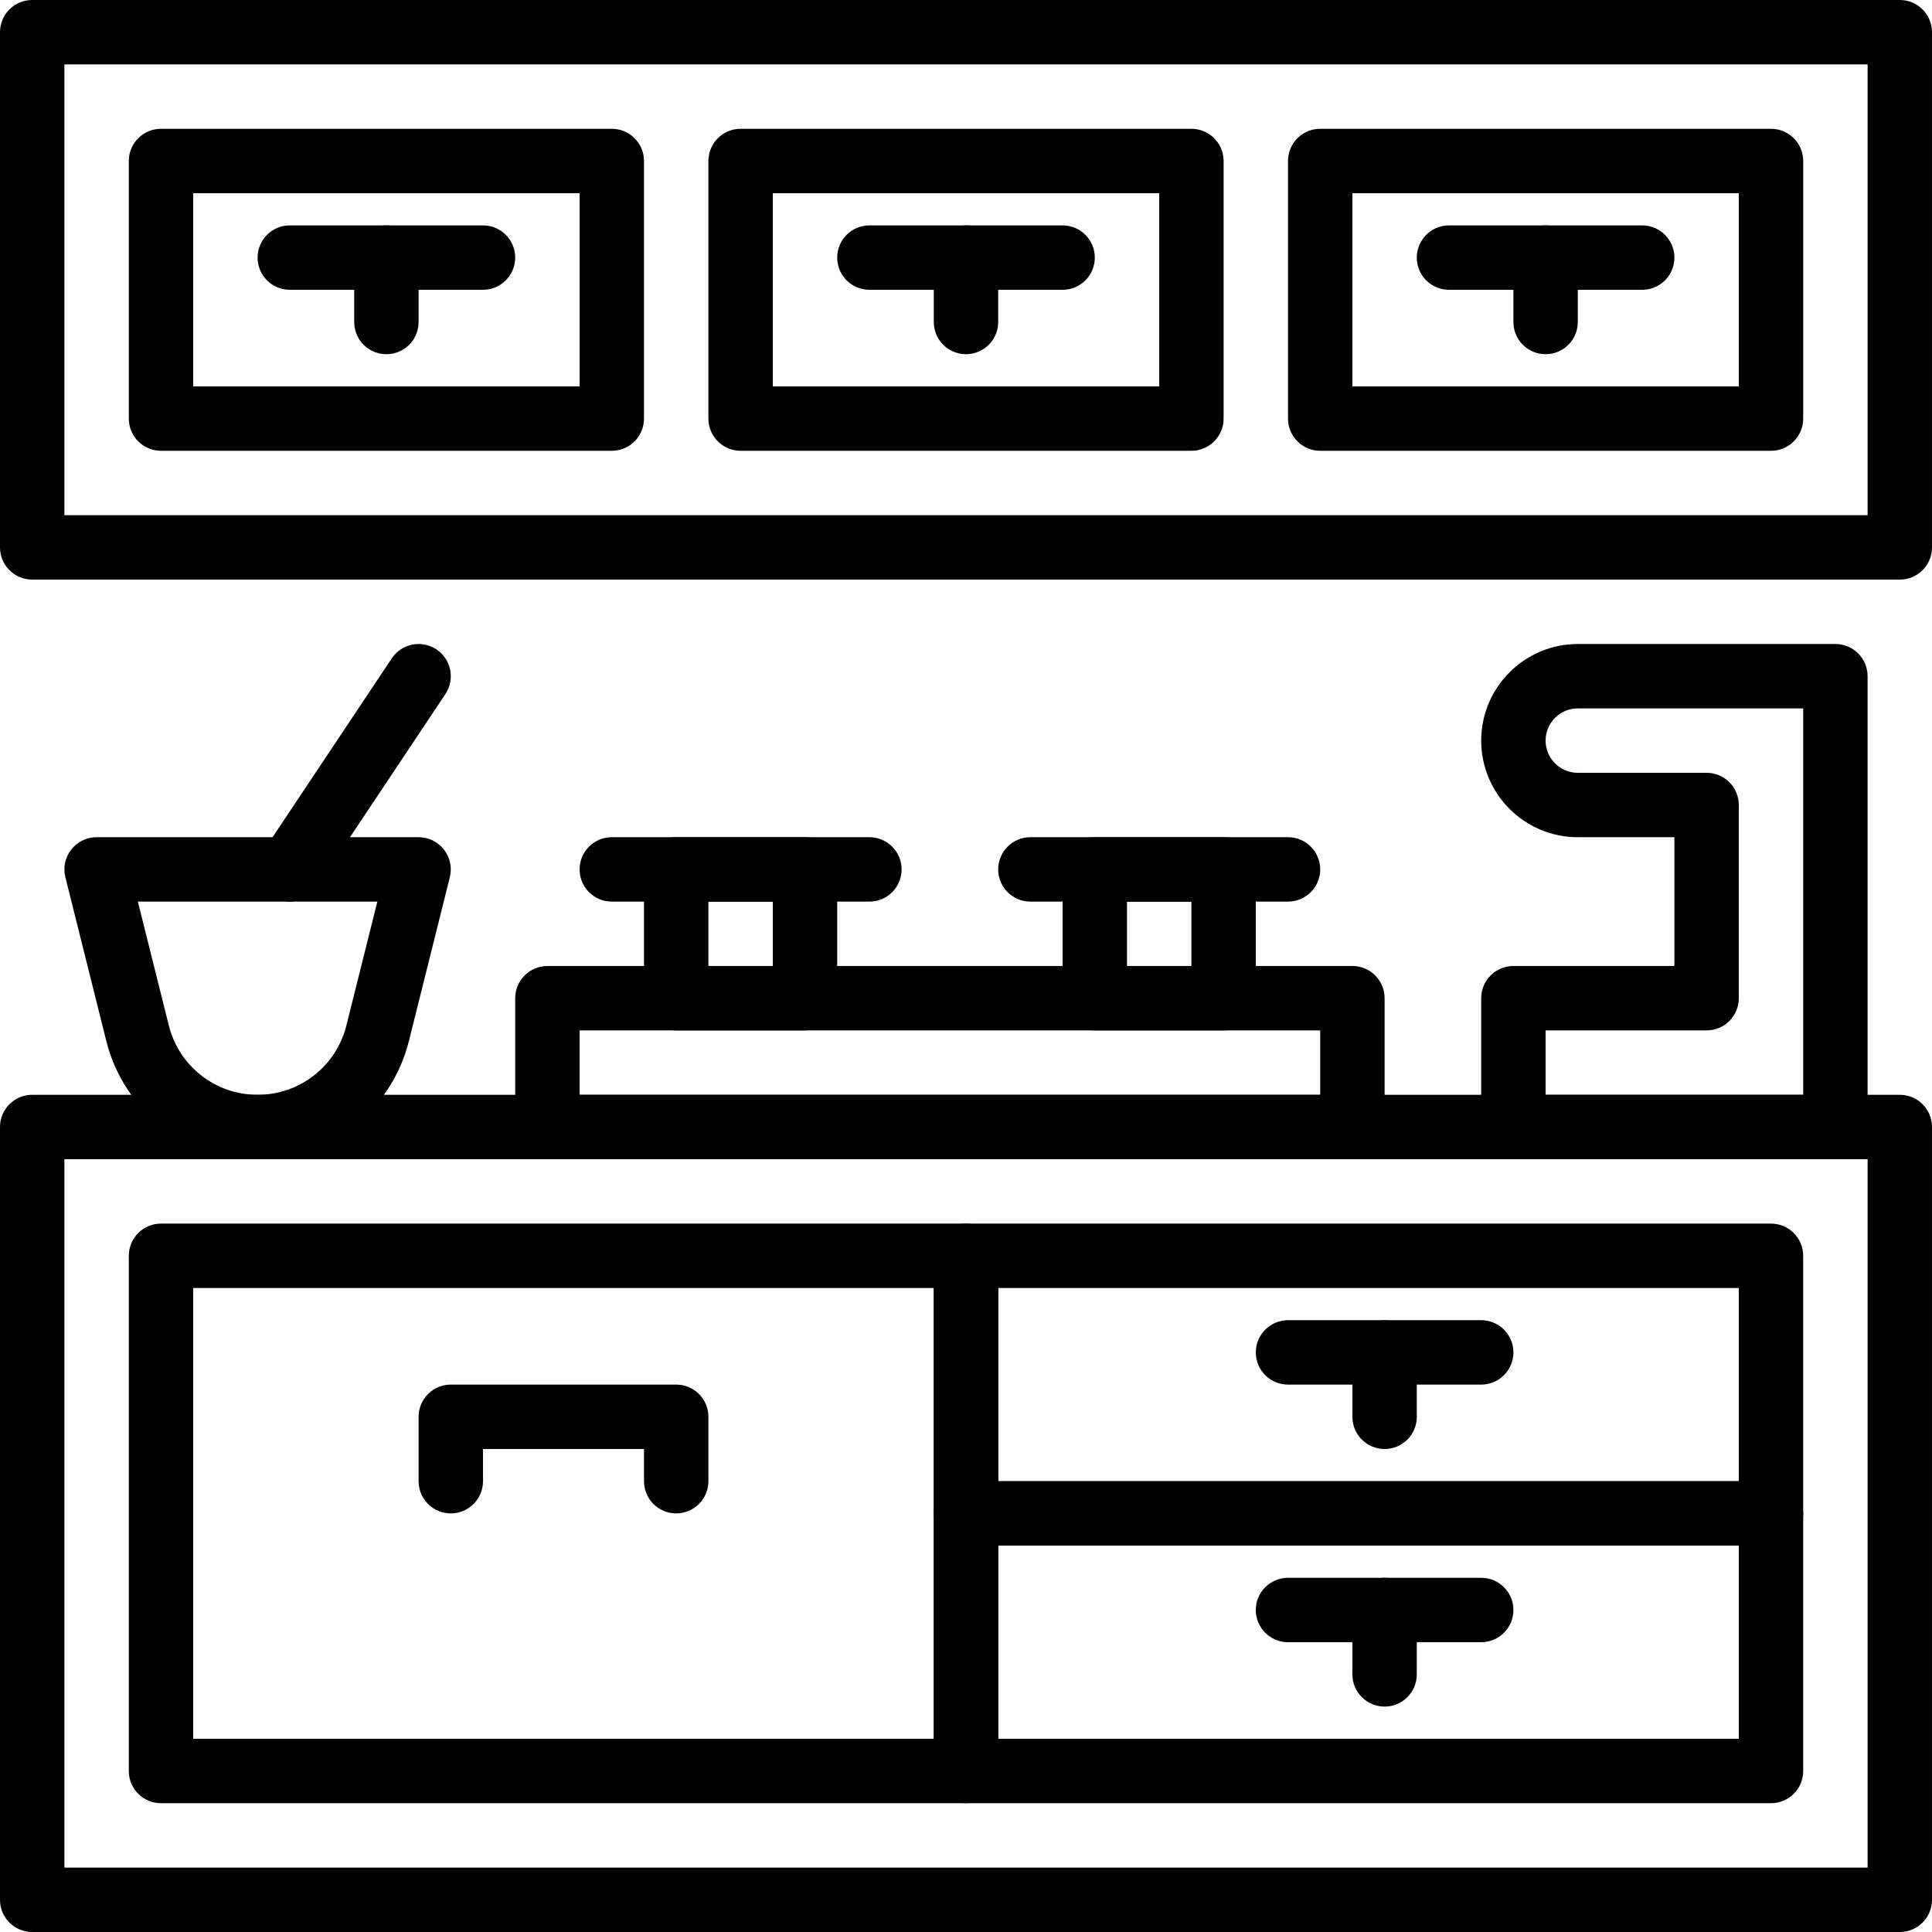
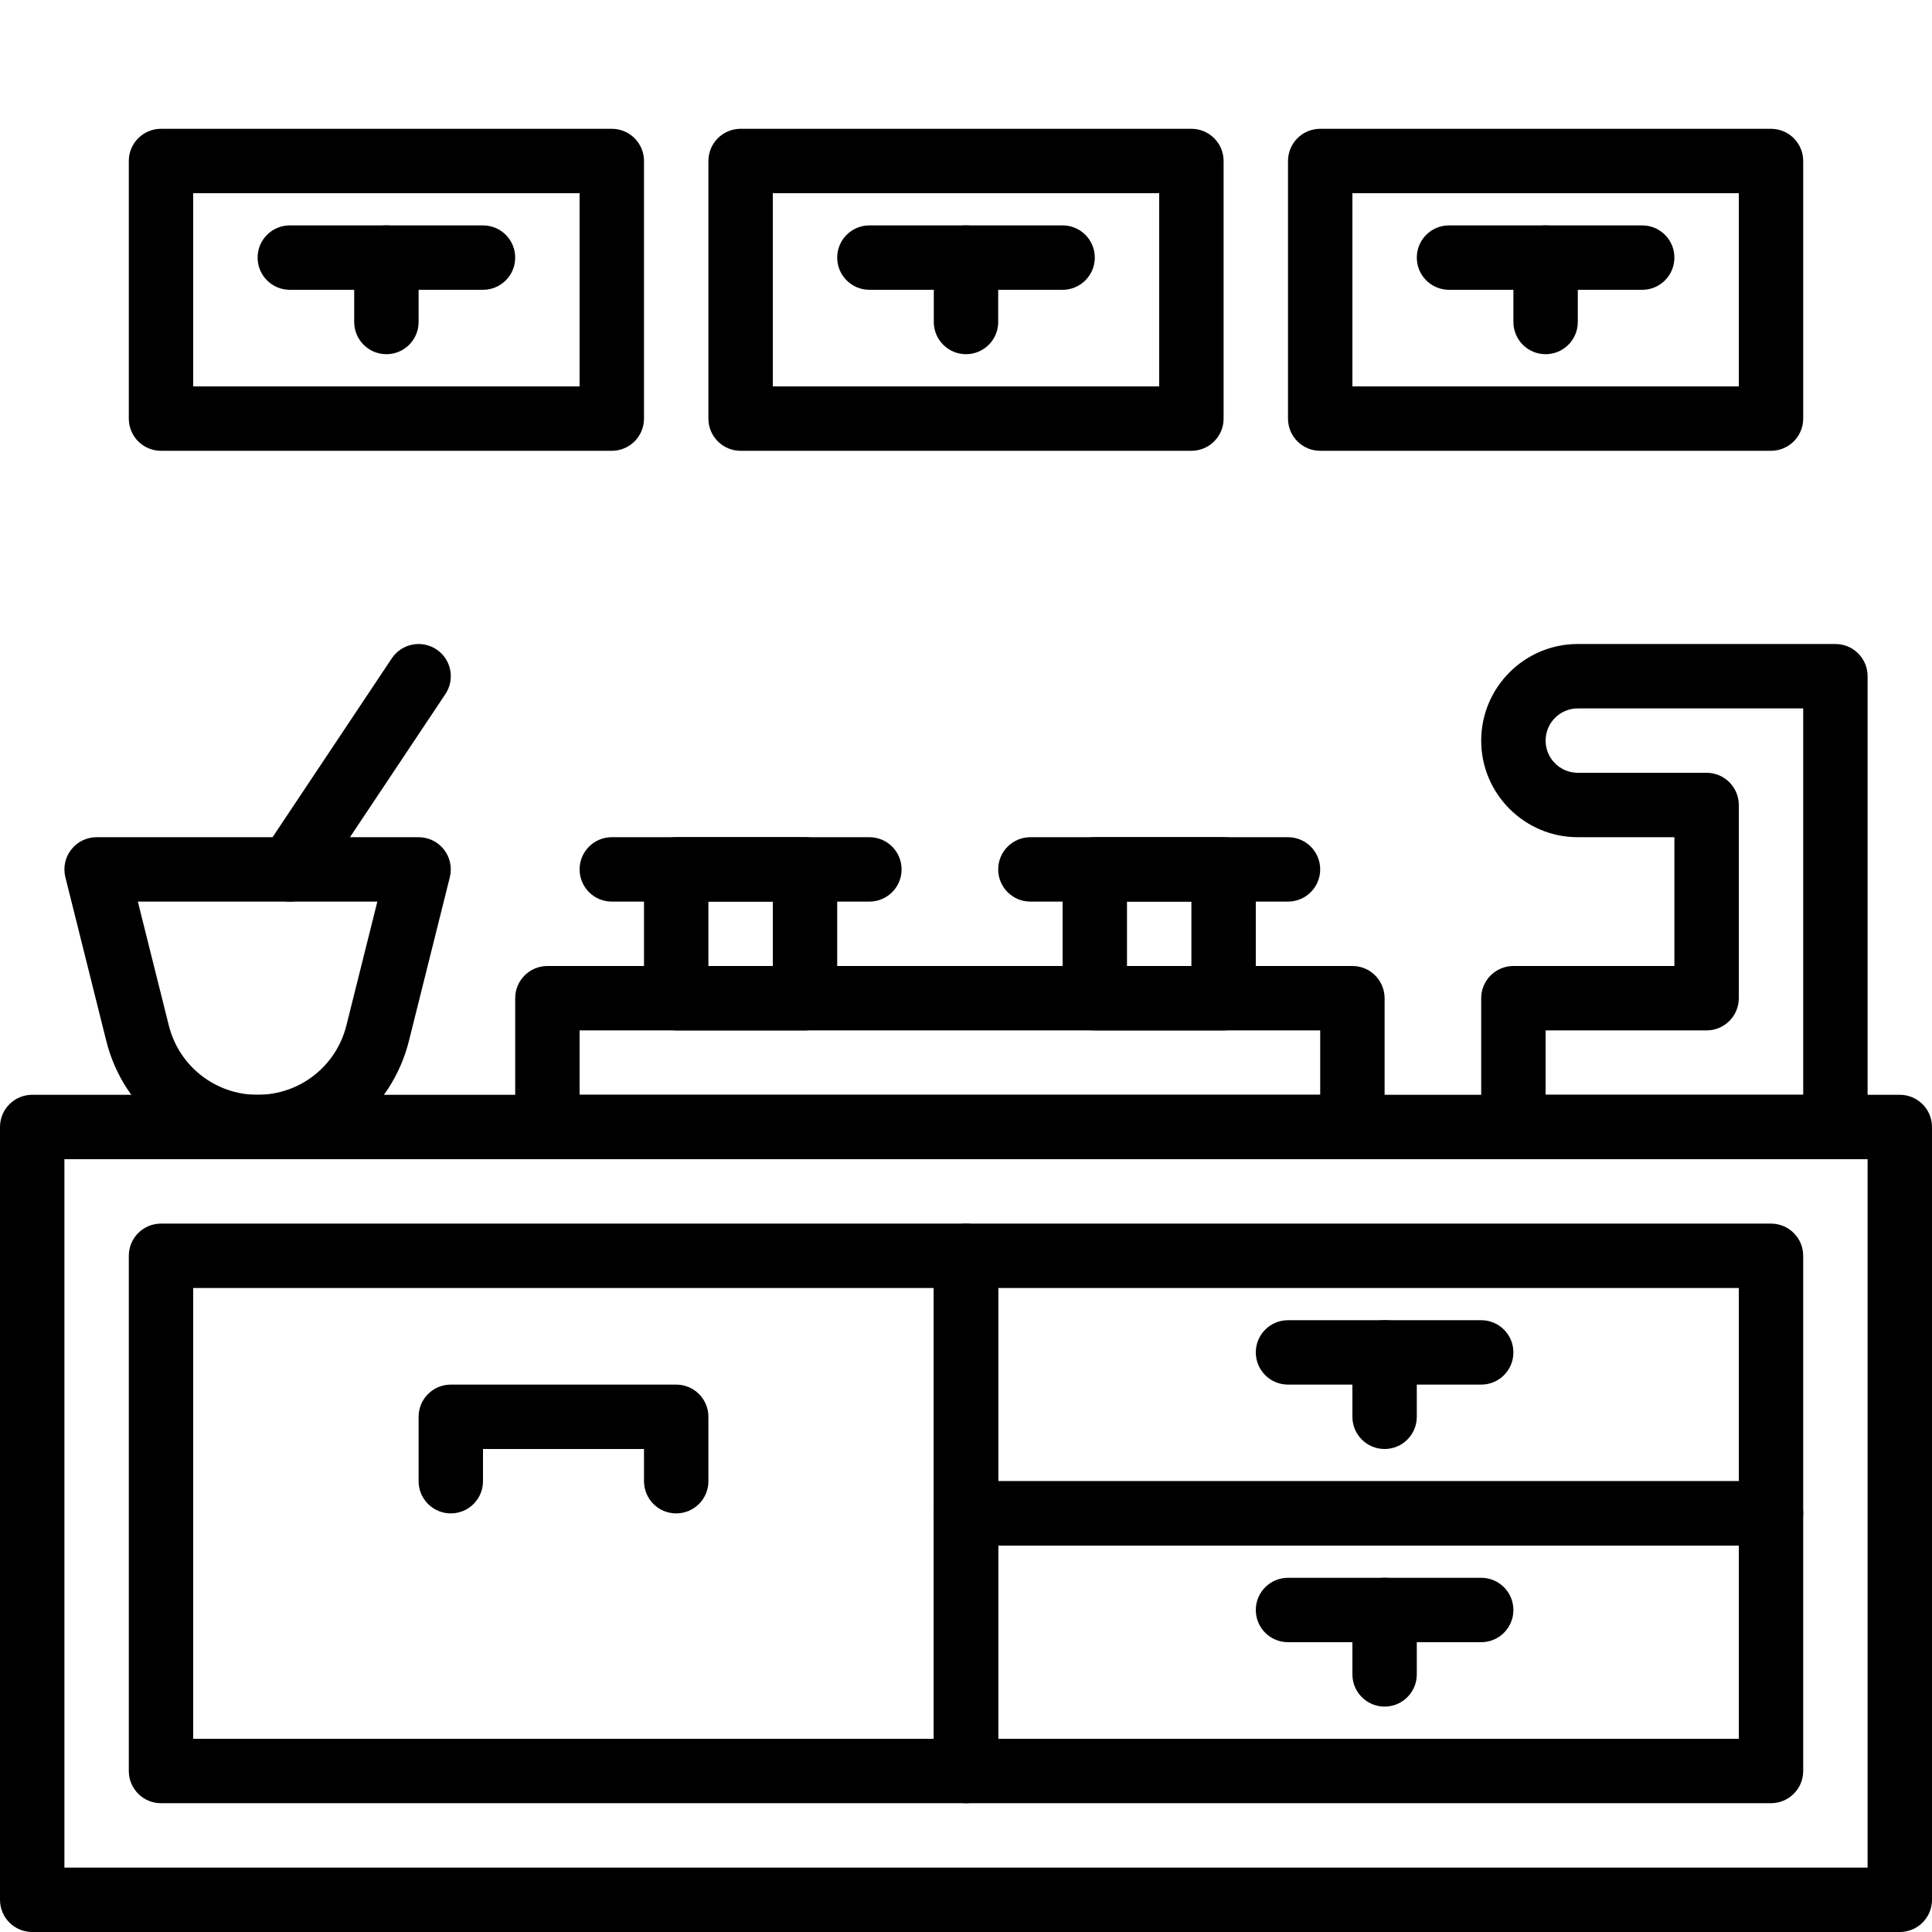
<svg xmlns="http://www.w3.org/2000/svg" version="1.1" id="Capa_1" x="0px" y="0px" viewBox="0 0 512 512" style="enable-background:new 0 0 512 512;" xml:space="preserve">
  <g>
    <g>
-       <path d="M503.467,0H8.533C3.823,0,0,3.814,0,8.533v136.533c0,4.719,3.823,8.533,8.533,8.533h494.933    c4.71,0,8.533-3.814,8.533-8.533V8.533C512,3.814,508.177,0,503.467,0z M494.933,136.533H17.067V17.067h477.867V136.533z" />
-     </g>
+       </g>
  </g>
  <g>
    <g>
      <path d="M503.467,290.133H8.533c-4.71,0-8.533,3.814-8.533,8.533v204.8C0,508.186,3.823,512,8.533,512h494.933    c4.71,0,8.533-3.814,8.533-8.533v-204.8C512,293.948,508.177,290.133,503.467,290.133z M494.933,494.933H17.067V307.2h477.867    V494.933z" />
    </g>
  </g>
  <g>
    <g>
      <path d="M162.133,34.133H42.667c-4.71,0-8.533,3.814-8.533,8.533v68.267c0,4.719,3.823,8.533,8.533,8.533h119.467    c4.71,0,8.533-3.814,8.533-8.533V42.667C170.667,37.948,166.844,34.133,162.133,34.133z M153.6,102.4H51.2V51.2h102.4V102.4z" />
    </g>
  </g>
  <g>
    <g>
      <path d="M128,59.733H76.8c-4.71,0-8.533,3.814-8.533,8.533S72.09,76.8,76.8,76.8H128c4.71,0,8.533-3.814,8.533-8.533    S132.71,59.733,128,59.733z" />
    </g>
  </g>
  <g>
    <g>
      <path d="M102.4,59.733c-4.71,0-8.533,3.814-8.533,8.533v17.067c0,4.719,3.823,8.533,8.533,8.533c4.71,0,8.533-3.814,8.533-8.533    V68.267C110.933,63.548,107.11,59.733,102.4,59.733z" />
    </g>
  </g>
  <g>
    <g>
      <path d="M469.333,34.133H349.867c-4.71,0-8.533,3.814-8.533,8.533v68.267c0,4.719,3.823,8.533,8.533,8.533h119.467    c4.71,0,8.533-3.814,8.533-8.533V42.667C477.867,37.948,474.044,34.133,469.333,34.133z M460.8,102.4H358.4V51.2h102.4V102.4z" />
    </g>
  </g>
  <g>
    <g>
      <path d="M435.2,59.733H384c-4.71,0-8.533,3.814-8.533,8.533S379.29,76.8,384,76.8h51.2c4.71,0,8.533-3.814,8.533-8.533    S439.91,59.733,435.2,59.733z" />
    </g>
  </g>
  <g>
    <g>
      <path d="M409.6,59.733c-4.71,0-8.533,3.814-8.533,8.533v17.067c0,4.719,3.823,8.533,8.533,8.533s8.533-3.814,8.533-8.533V68.267    C418.133,63.548,414.31,59.733,409.6,59.733z" />
    </g>
  </g>
  <g>
    <g>
      <path d="M315.733,34.133H196.267c-4.71,0-8.533,3.814-8.533,8.533v68.267c0,4.719,3.823,8.533,8.533,8.533h119.467    c4.71,0,8.533-3.814,8.533-8.533V42.667C324.267,37.948,320.444,34.133,315.733,34.133z M307.2,102.4H204.8V51.2h102.4V102.4z" />
    </g>
  </g>
  <g>
    <g>
      <path d="M281.6,59.733h-51.2c-4.71,0-8.533,3.814-8.533,8.533S225.69,76.8,230.4,76.8h51.2c4.71,0,8.533-3.814,8.533-8.533    S286.31,59.733,281.6,59.733z" />
    </g>
  </g>
  <g>
    <g>
      <path d="M256,59.733c-4.71,0-8.533,3.814-8.533,8.533v17.067c0,4.719,3.823,8.533,8.533,8.533s8.533-3.814,8.533-8.533V68.267    C264.533,63.548,260.71,59.733,256,59.733z" />
    </g>
  </g>
  <g>
    <g>
      <path d="M469.333,324.267H256c-4.71,0-8.533,3.814-8.533,8.533v68.267c0,4.719,3.823,8.533,8.533,8.533h213.333    c4.71,0,8.533-3.814,8.533-8.533V332.8C477.867,328.081,474.044,324.267,469.333,324.267z M460.8,392.533H264.533v-51.2H460.8    V392.533z" />
    </g>
  </g>
  <g>
    <g>
      <path d="M392.533,349.867h-51.2c-4.71,0-8.533,3.814-8.533,8.533s3.823,8.533,8.533,8.533h51.2c4.71,0,8.533-3.814,8.533-8.533    S397.244,349.867,392.533,349.867z" />
    </g>
  </g>
  <g>
    <g>
      <path d="M366.933,349.867c-4.71,0-8.533,3.814-8.533,8.533v17.067c0,4.719,3.823,8.533,8.533,8.533s8.533-3.814,8.533-8.533V358.4    C375.467,353.681,371.644,349.867,366.933,349.867z" />
    </g>
  </g>
  <g>
    <g>
      <path d="M469.333,392.533H256c-4.71,0-8.533,3.814-8.533,8.533v68.267c0,4.719,3.823,8.533,8.533,8.533h213.333    c4.71,0,8.533-3.814,8.533-8.533v-68.267C477.867,396.348,474.044,392.533,469.333,392.533z M460.8,460.8H264.533v-51.2H460.8    V460.8z" />
    </g>
  </g>
  <g>
    <g>
      <path d="M392.533,418.133h-51.2c-4.71,0-8.533,3.814-8.533,8.533s3.823,8.533,8.533,8.533h51.2c4.71,0,8.533-3.814,8.533-8.533    S397.244,418.133,392.533,418.133z" />
    </g>
  </g>
  <g>
    <g>
      <path d="M366.933,418.133c-4.71,0-8.533,3.814-8.533,8.533v17.067c0,4.719,3.823,8.533,8.533,8.533s8.533-3.814,8.533-8.533    v-17.067C375.467,421.948,371.644,418.133,366.933,418.133z" />
    </g>
  </g>
  <g>
    <g>
      <path d="M256,324.267H42.667c-4.71,0-8.533,3.814-8.533,8.533v136.533c0,4.719,3.823,8.533,8.533,8.533H256    c4.71,0,8.533-3.814,8.533-8.533V332.8C264.533,328.081,260.71,324.267,256,324.267z M247.467,460.8H51.2V341.333h196.267V460.8z" />
    </g>
  </g>
  <g>
    <g>
      <path d="M179.2,366.933h-59.733c-4.71,0-8.533,3.814-8.533,8.533v17.067c0,4.719,3.823,8.533,8.533,8.533s8.533-3.814,8.533-8.533    V384h42.667v8.533c0,4.719,3.823,8.533,8.533,8.533s8.533-3.814,8.533-8.533v-17.067    C187.733,370.748,183.91,366.933,179.2,366.933z" />
    </g>
  </g>
  <g>
    <g>
      <path d="M324.267,221.867h-34.133c-4.71,0-8.533,3.814-8.533,8.533v34.133c0,4.719,3.823,8.533,8.533,8.533h34.133    c4.71,0,8.533-3.814,8.533-8.533V230.4C332.8,225.681,328.977,221.867,324.267,221.867z M315.733,256h-17.067v-17.067h17.067V256z    " />
    </g>
  </g>
  <g>
    <g>
      <path d="M341.333,221.867h-68.267c-4.71,0-8.533,3.814-8.533,8.533s3.823,8.533,8.533,8.533h68.267    c4.71,0,8.533-3.814,8.533-8.533S346.044,221.867,341.333,221.867z" />
    </g>
  </g>
  <g>
    <g>
      <path d="M213.333,221.867H179.2c-4.71,0-8.533,3.814-8.533,8.533v34.133c0,4.719,3.823,8.533,8.533,8.533h34.133    c4.71,0,8.533-3.814,8.533-8.533V230.4C221.867,225.681,218.044,221.867,213.333,221.867z M204.8,256h-17.067v-17.067H204.8V256z" />
    </g>
  </g>
  <g>
    <g>
      <path d="M230.4,221.867h-68.267c-4.71,0-8.533,3.814-8.533,8.533s3.823,8.533,8.533,8.533H230.4c4.71,0,8.533-3.814,8.533-8.533    S235.11,221.867,230.4,221.867z" />
    </g>
  </g>
  <g>
    <g>
      <path d="M358.4,256H145.067c-4.71,0-8.533,3.814-8.533,8.533v34.133c0,4.719,3.823,8.533,8.533,8.533H358.4    c4.71,0,8.533-3.814,8.533-8.533v-34.133C366.933,259.814,363.11,256,358.4,256z M349.867,290.133H153.6v-17.067h196.267V290.133z    " />
    </g>
  </g>
  <g>
    <g>
      <path d="M117.658,225.152c-1.613-2.074-4.096-3.285-6.724-3.285H25.6c-2.628,0-5.111,1.212-6.724,3.285    c-1.621,2.065-2.193,4.762-1.553,7.313L28.177,275.9c4.608,18.432,21.094,31.3,40.09,31.3s35.482-12.868,40.09-31.3l10.854-43.435    C119.851,229.922,119.27,227.217,117.658,225.152z M91.793,271.77c-2.705,10.812-12.373,18.364-23.526,18.364    s-20.821-7.552-23.526-18.364l-8.209-32.836h63.471L91.793,271.77z" />
    </g>
  </g>
  <g>
    <g>
      <path d="M115.669,172.1c-3.917-2.603-9.224-1.553-11.836,2.364l-34.133,51.2c-2.62,3.925-1.553,9.216,2.364,11.836    c1.459,0.964,3.098,1.434,4.727,1.434c2.756,0,5.461-1.331,7.108-3.797l34.133-51.2C120.653,180.011,119.586,174.72,115.669,172.1    z" />
    </g>
  </g>
  <g>
    <g>
      <path d="M486.4,170.667h-68.267c-14.114,0-25.6,11.486-25.6,25.6s11.486,25.6,25.6,25.6h25.6V256h-42.667    c-4.71,0-8.533,3.814-8.533,8.533v34.133c0,4.719,3.823,8.533,8.533,8.533H486.4c4.71,0,8.533-3.814,8.533-8.533V179.2    C494.933,174.481,491.11,170.667,486.4,170.667z M477.867,290.133H409.6v-17.067h42.667c4.71,0,8.533-3.814,8.533-8.533v-51.2    c0-4.719-3.823-8.533-8.533-8.533h-34.133c-4.71,0-8.533-3.823-8.533-8.533s3.823-8.533,8.533-8.533h59.733V290.133z" />
    </g>
  </g>
  <g>
</g>
  <g>
</g>
  <g>
</g>
  <g>
</g>
  <g>
</g>
  <g>
</g>
  <g>
</g>
  <g>
</g>
  <g>
</g>
  <g>
</g>
  <g>
</g>
  <g>
</g>
  <g>
</g>
  <g>
</g>
  <g>
</g>
</svg>